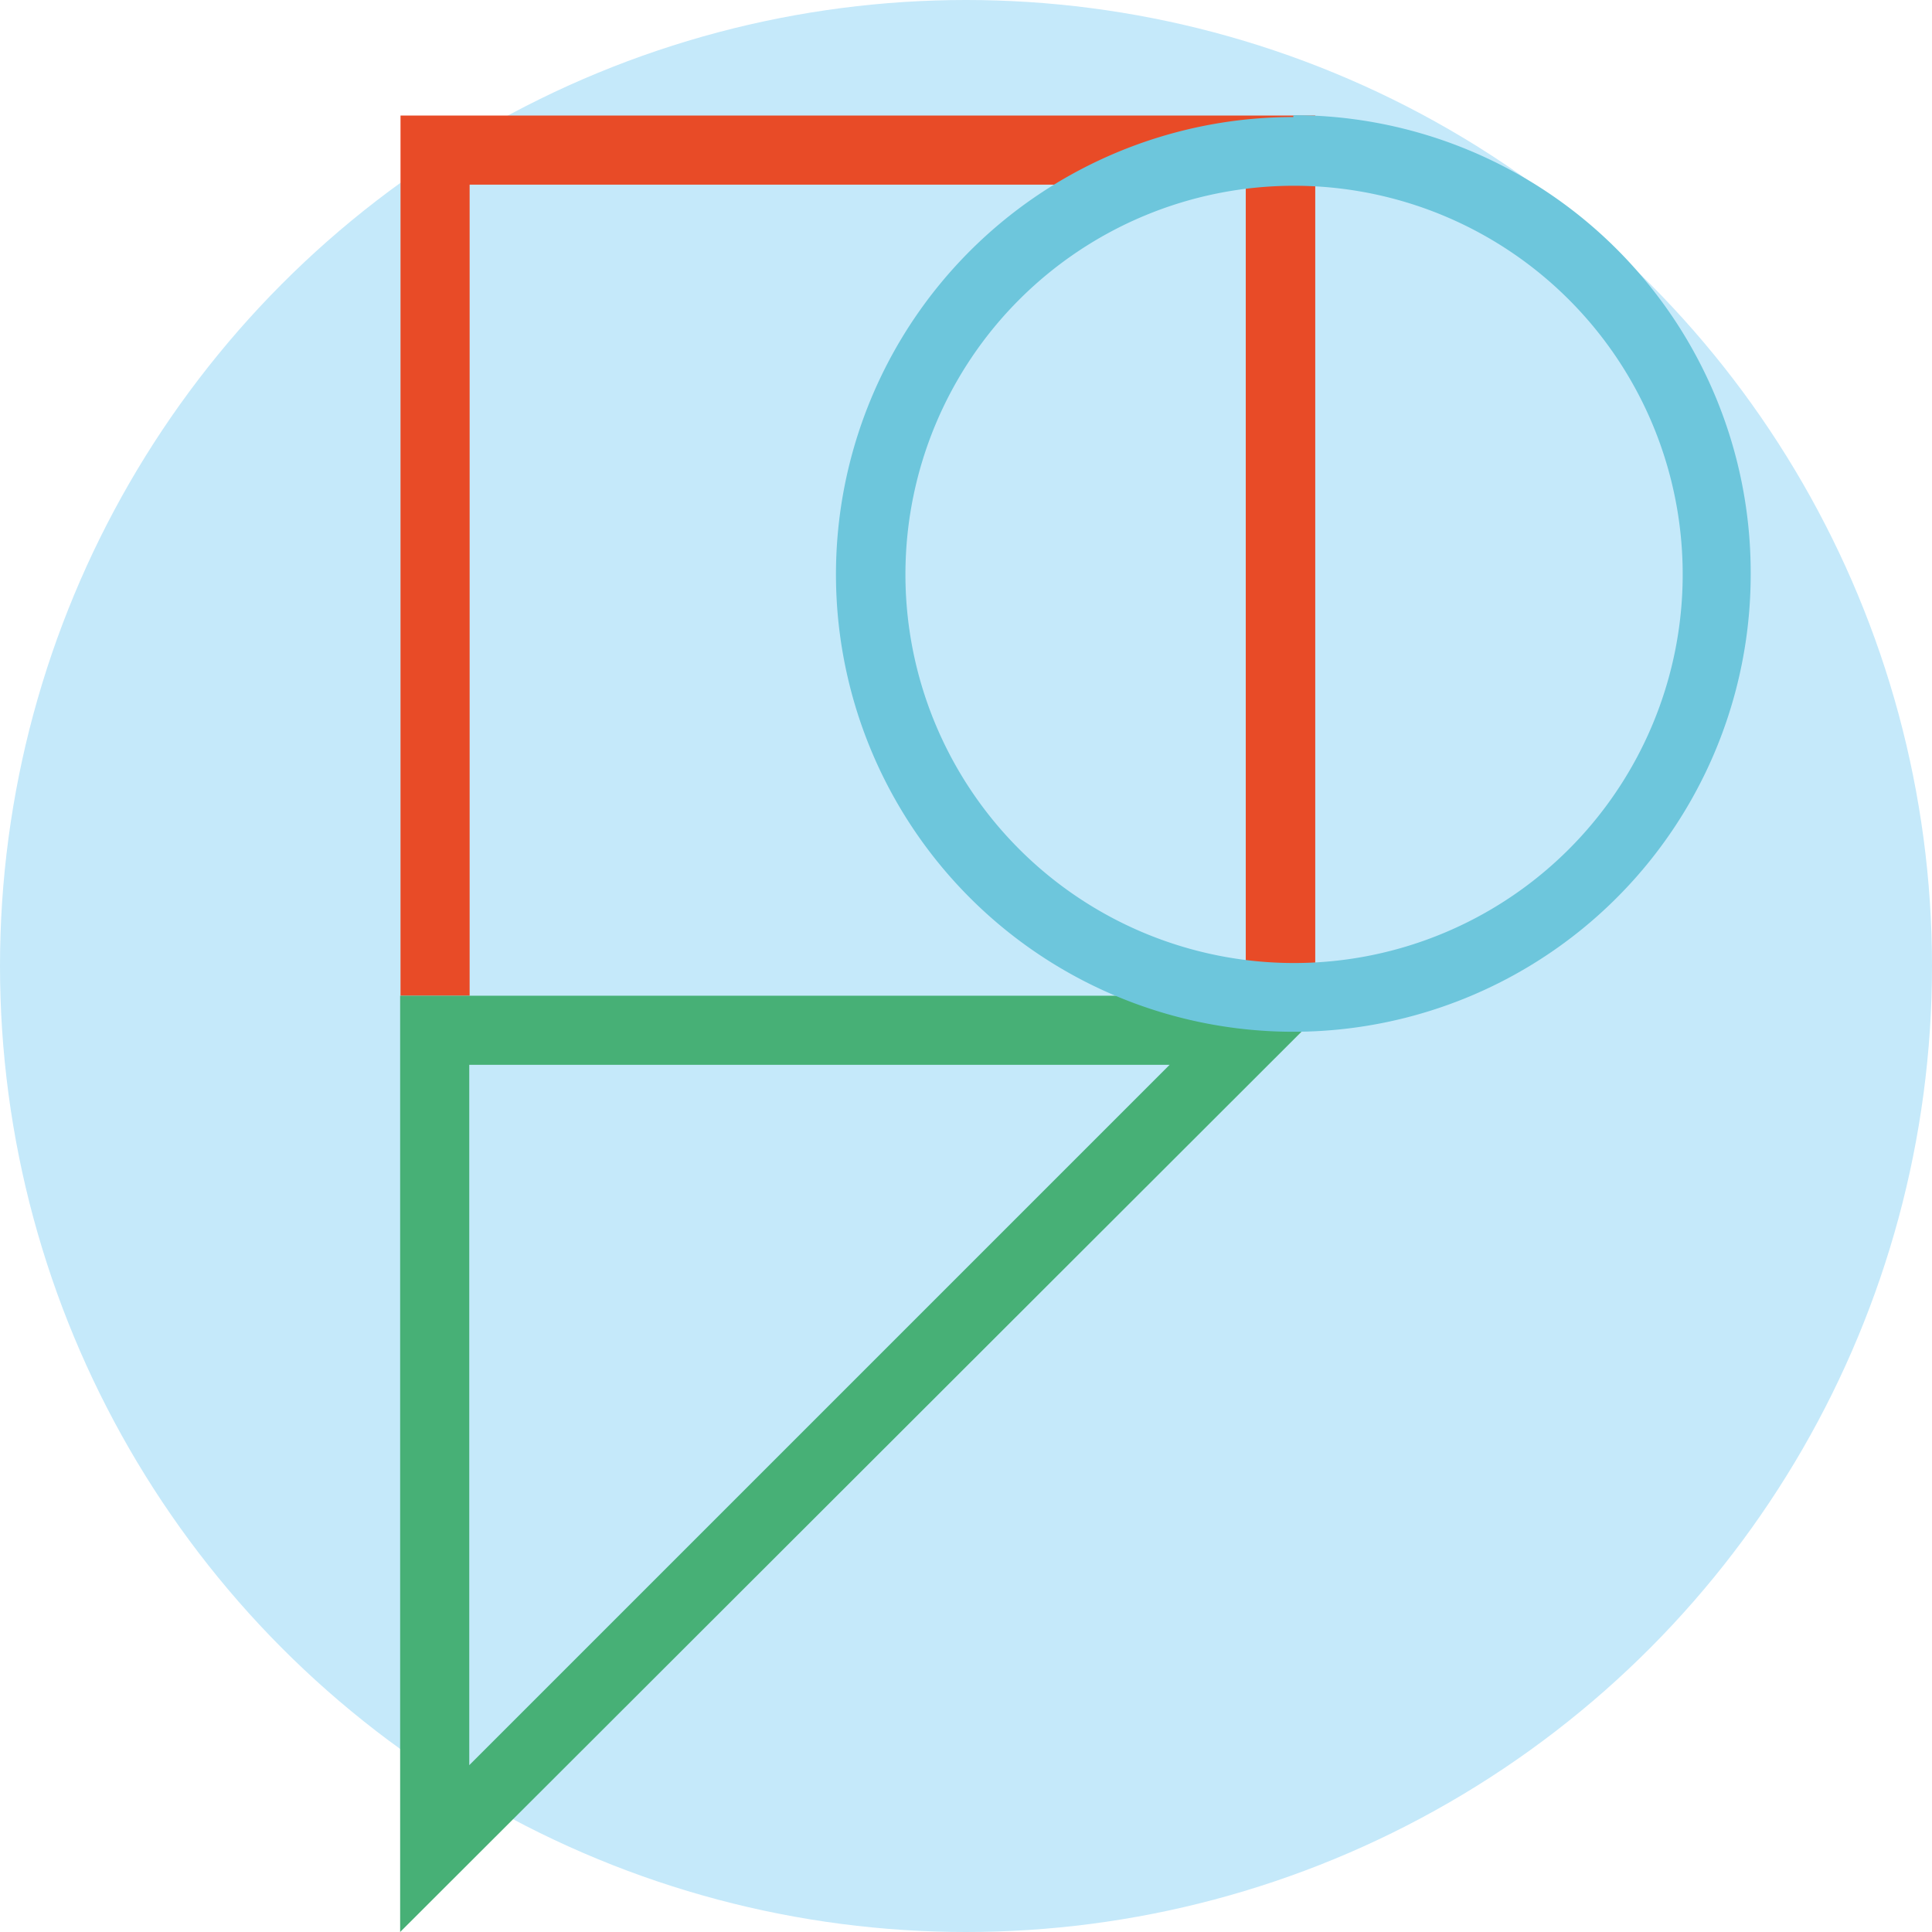
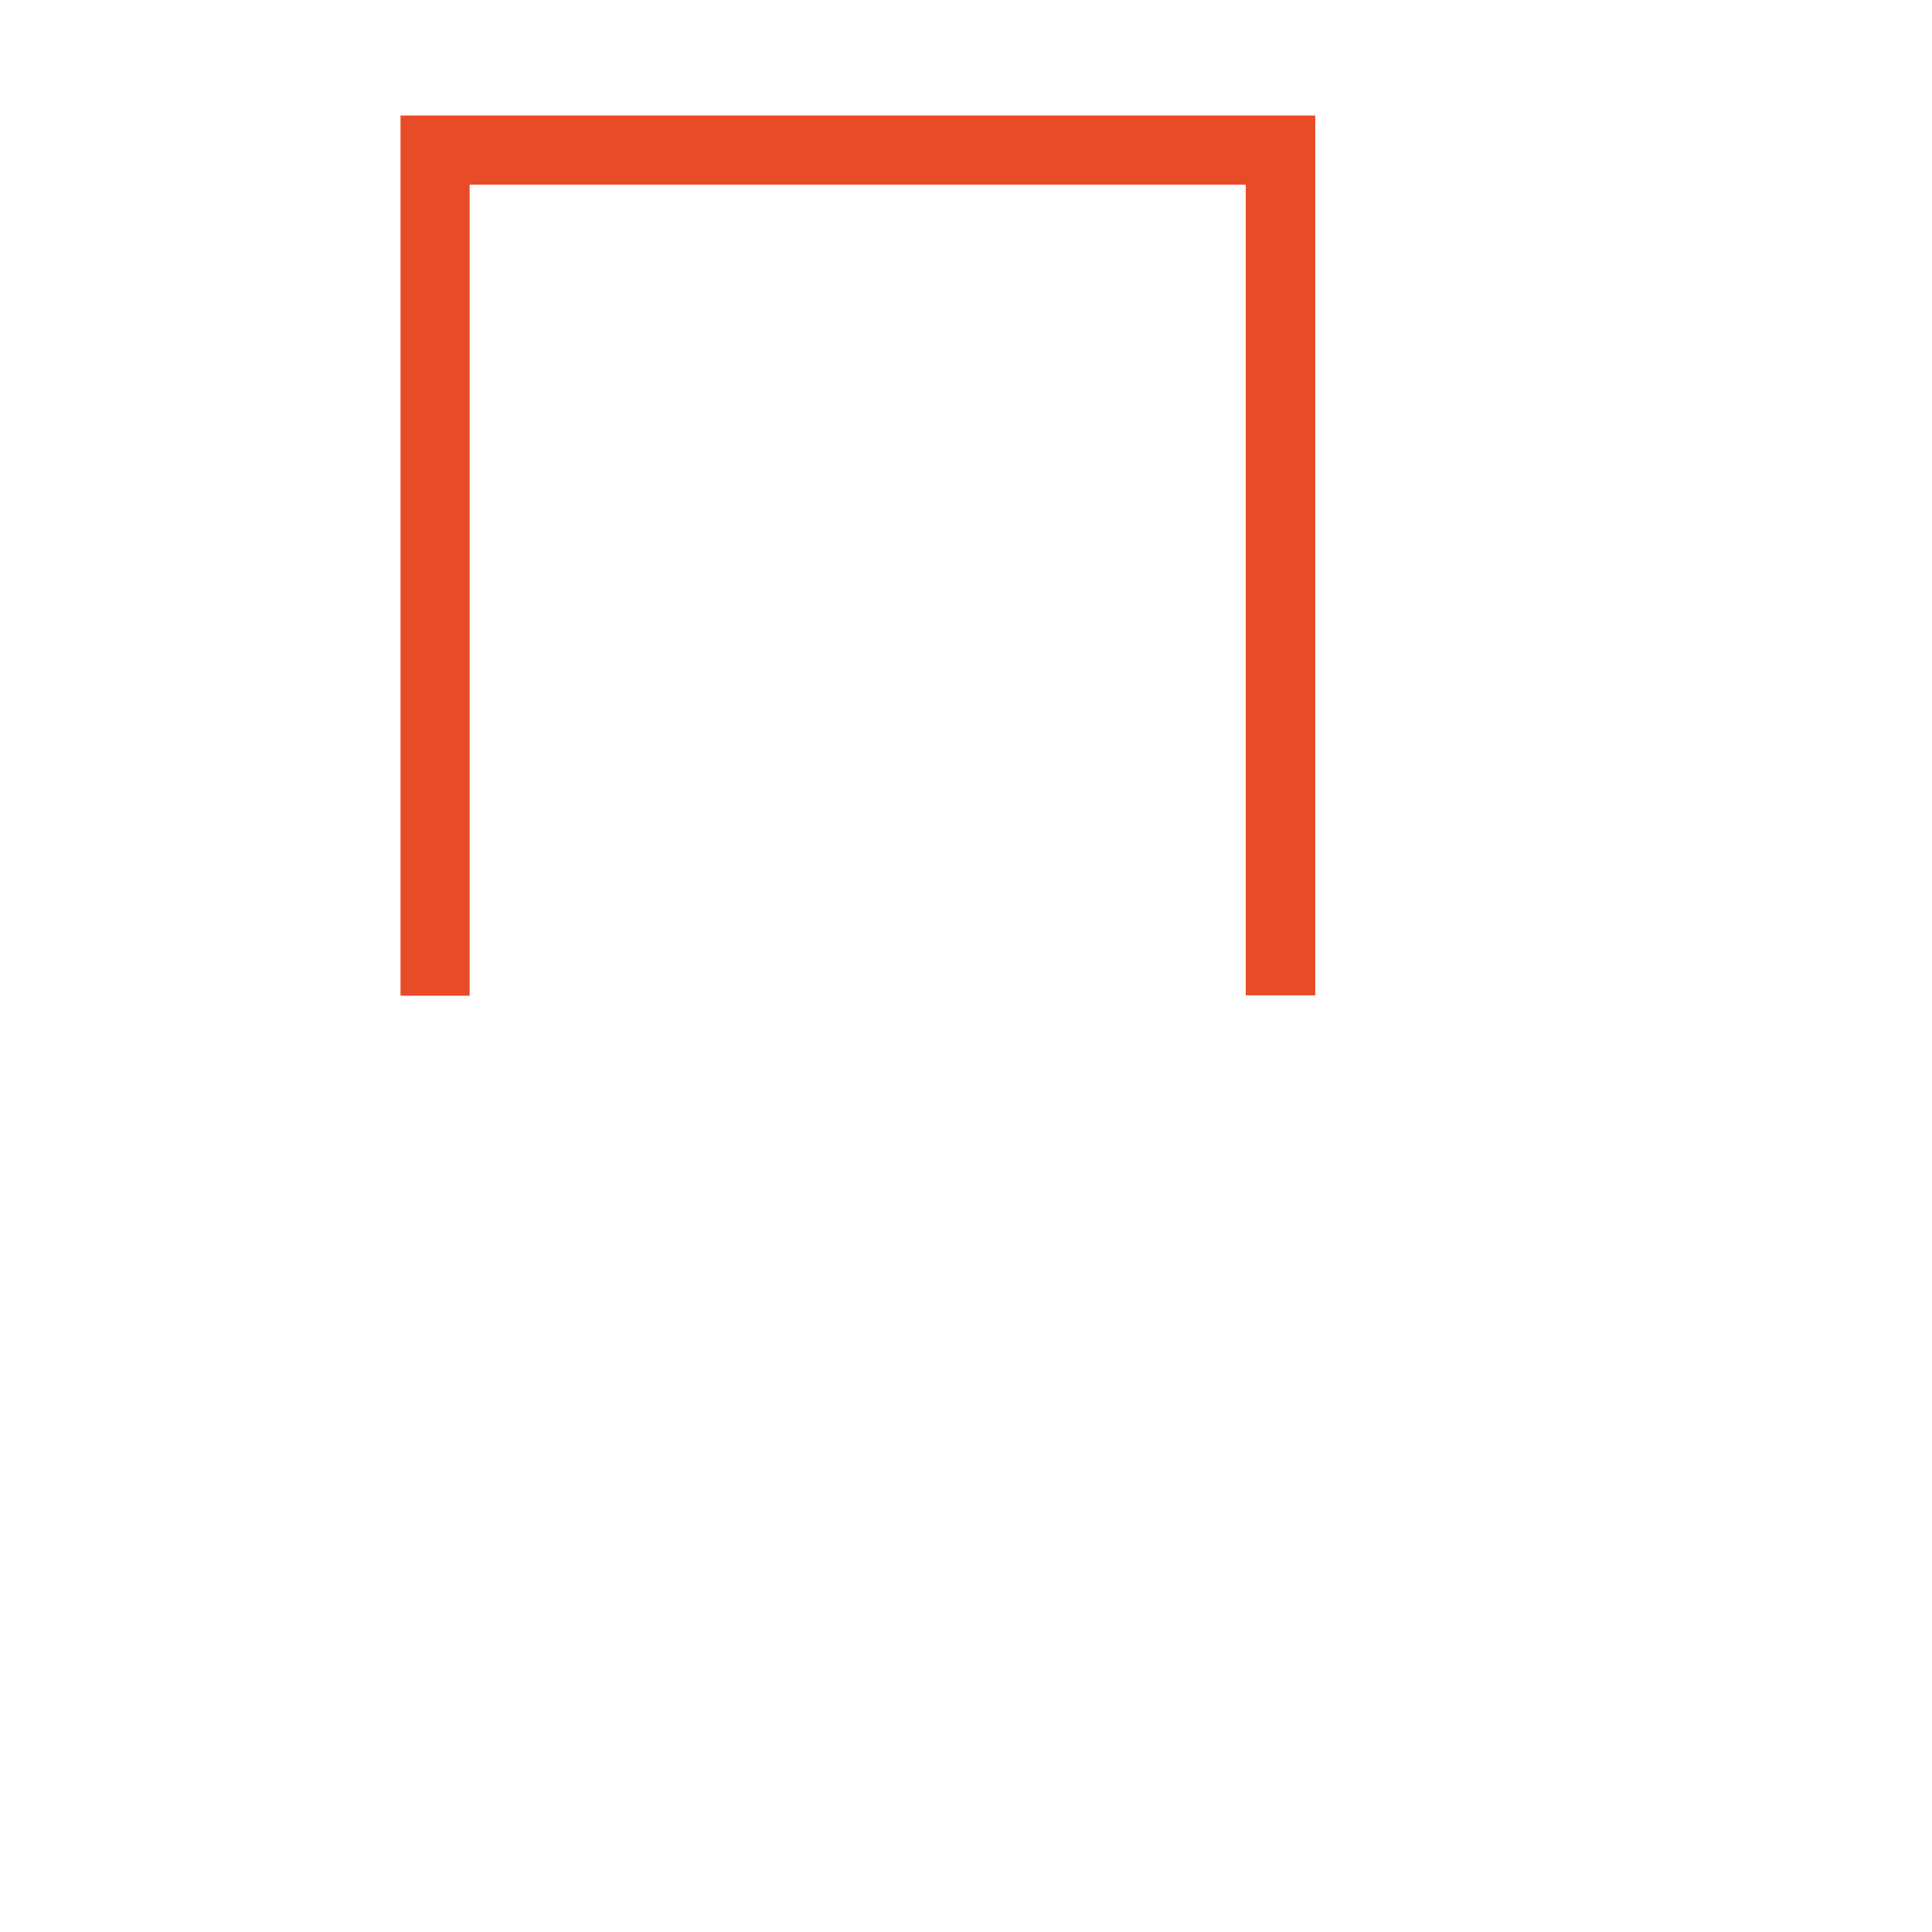
<svg xmlns="http://www.w3.org/2000/svg" viewBox="0 0 52 52">
  <defs>
    <style>.cls-1{fill:#c5e9fa;}.cls-2{fill:#e84b27;}.cls-3{fill:#47b076;}.cls-4{fill:#6dc6dc;}</style>
  </defs>
  <title>PLS</title>
  <g id="Layer_2" data-name="Layer 2">
    <g id="Layer1">
      <g id="Icon_Section" data-name="Icon Section">
        <g id="PLS">
-           <circle class="cls-1" cx="26" cy="26" r="26" />
          <g id="Layer_2-2" data-name="Layer 2">
            <g id="Layer_1-2" data-name="Layer 1-2">
              <g id="RGB_PAMOJA" data-name="RGB PAMOJA">
                <polygon class="cls-2" points="10.78 3.11 10.78 26.8 12.64 26.8 12.64 4.97 33.53 4.97 33.53 26.79 35.4 26.79 35.4 3.11 10.78 3.11" />
-                 <path class="cls-3" d="M12.63,28.66H31.48L12.63,47.51ZM10.77,26.8V52L36,26.8Z" />
-                 <path class="cls-4" d="M34.81,5A10.46,10.46,0,1,1,24.37,15.41h0A10.46,10.46,0,0,1,34.81,5m0-1.85A12.31,12.31,0,1,0,47.12,15.41,12.31,12.31,0,0,0,34.81,3.1h0" />
              </g>
            </g>
          </g>
        </g>
      </g>
    </g>
  </g>
</svg>